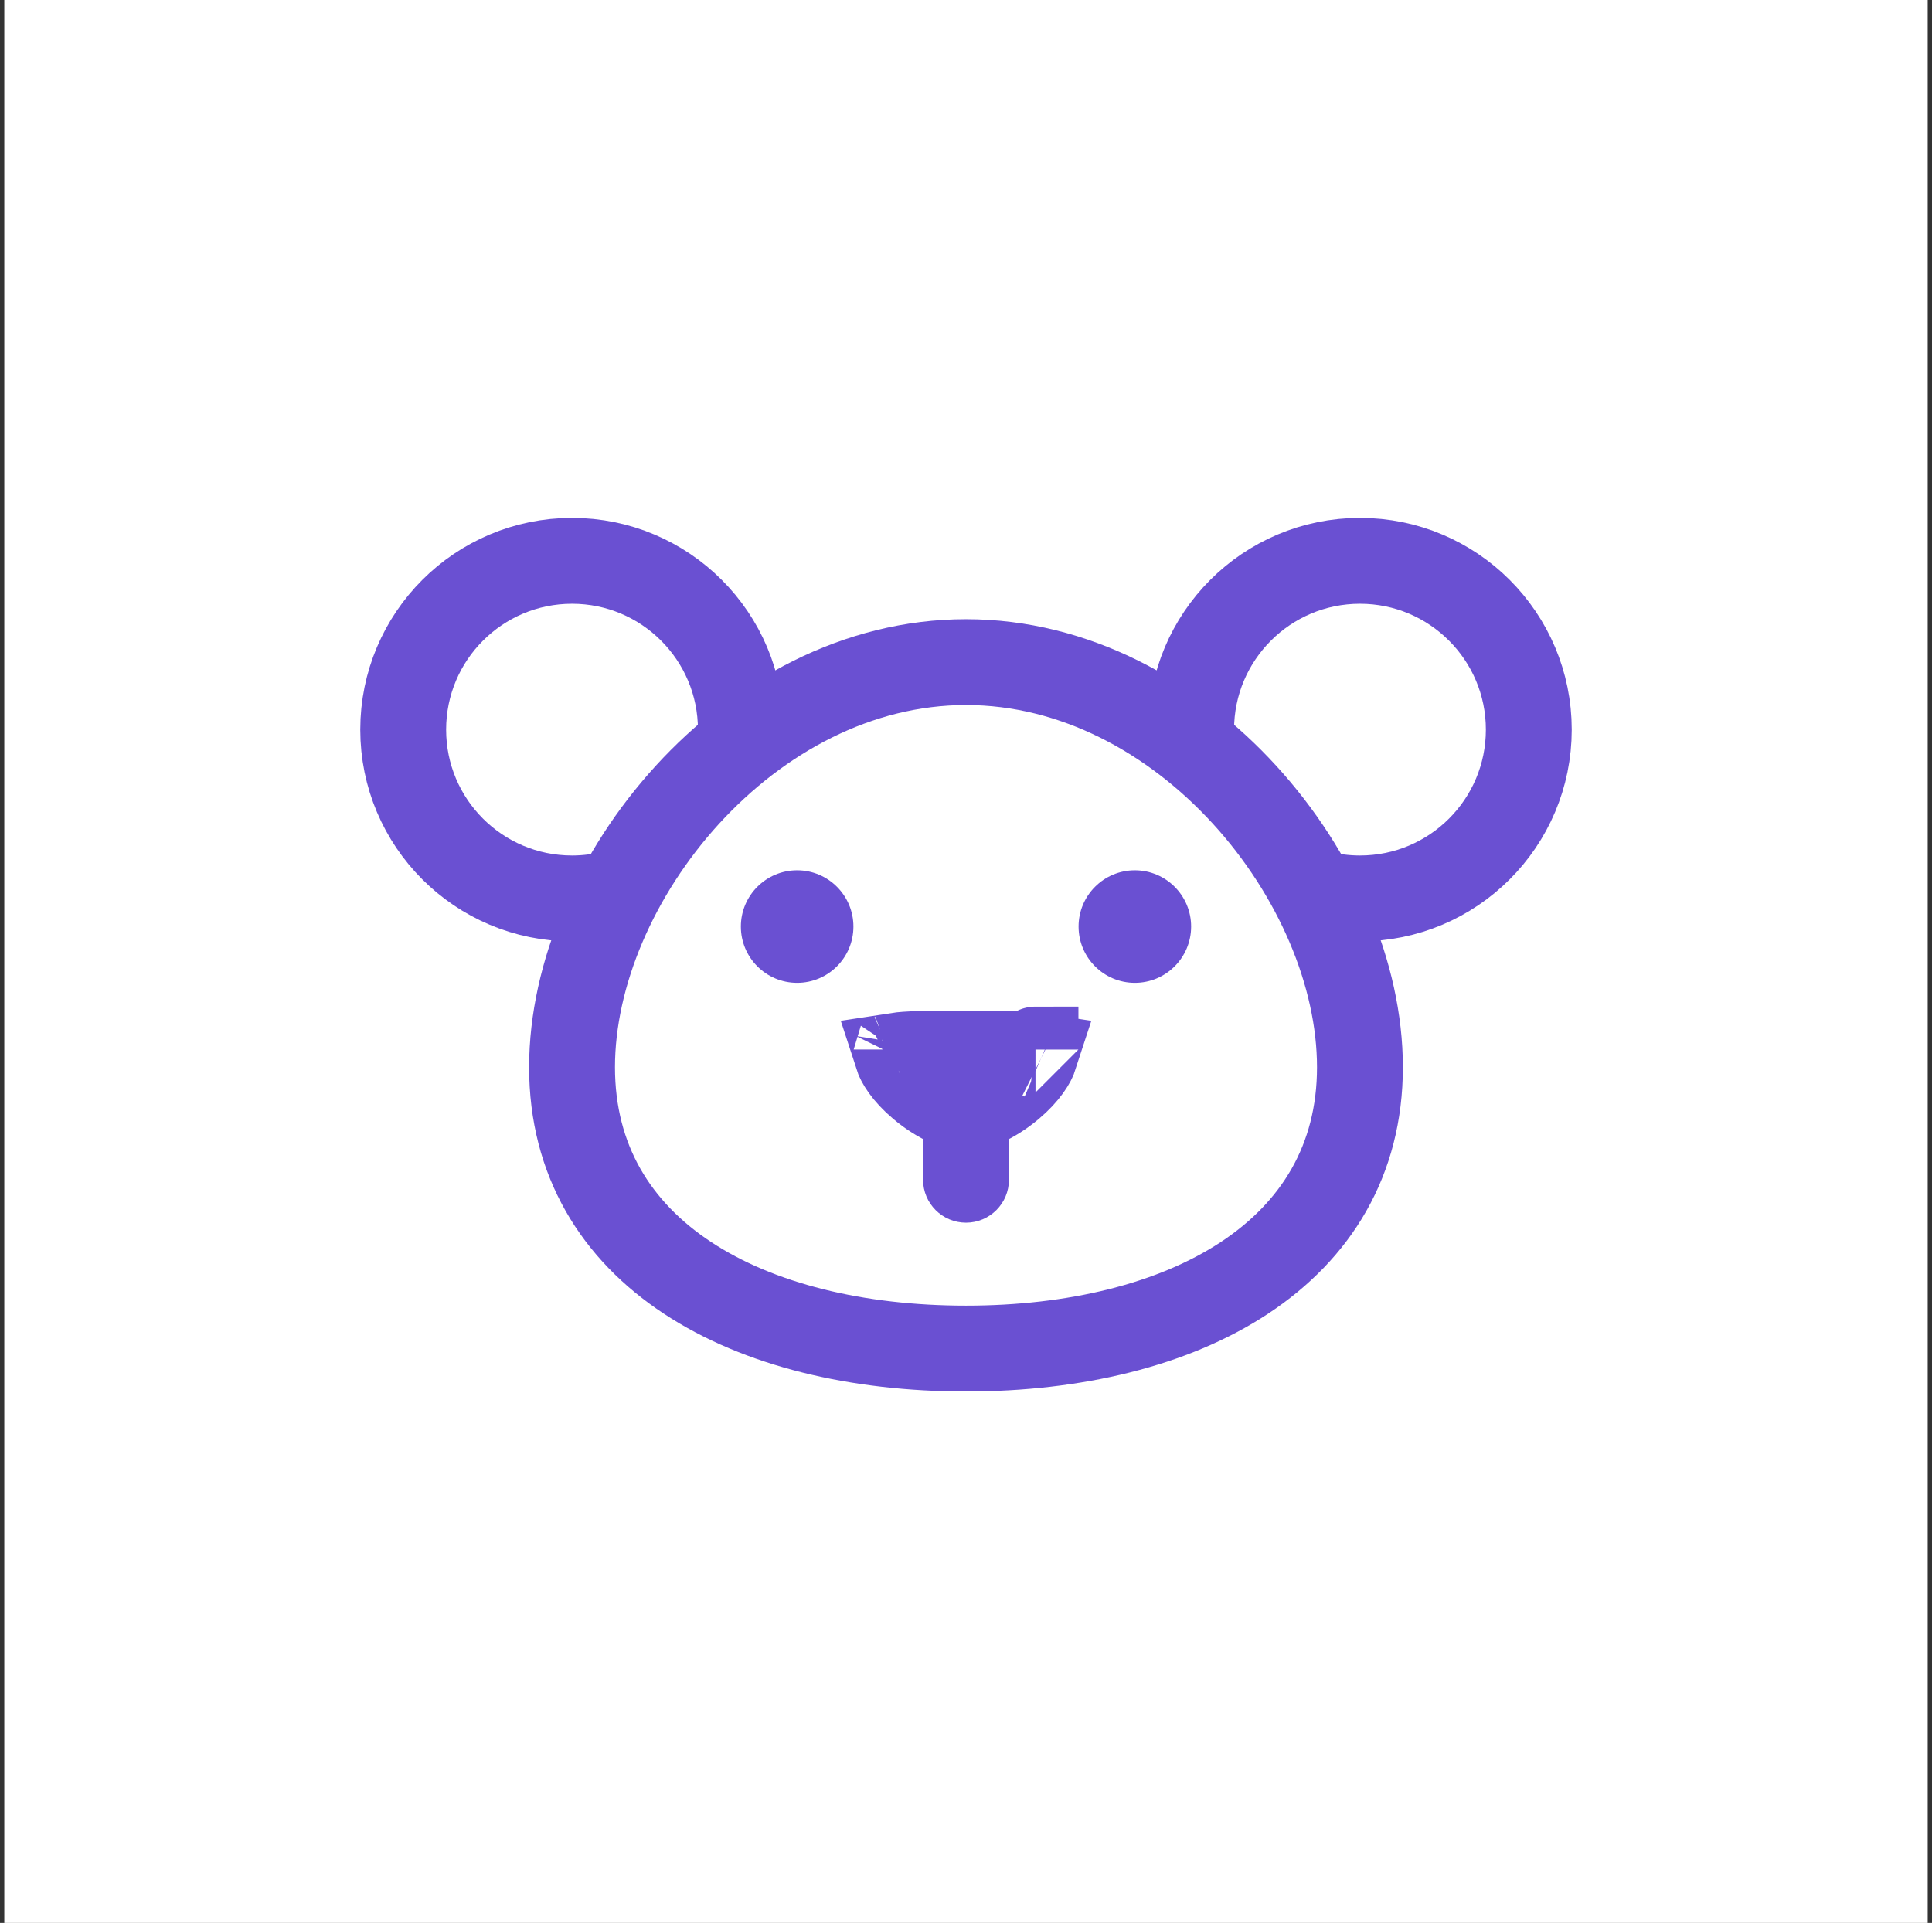
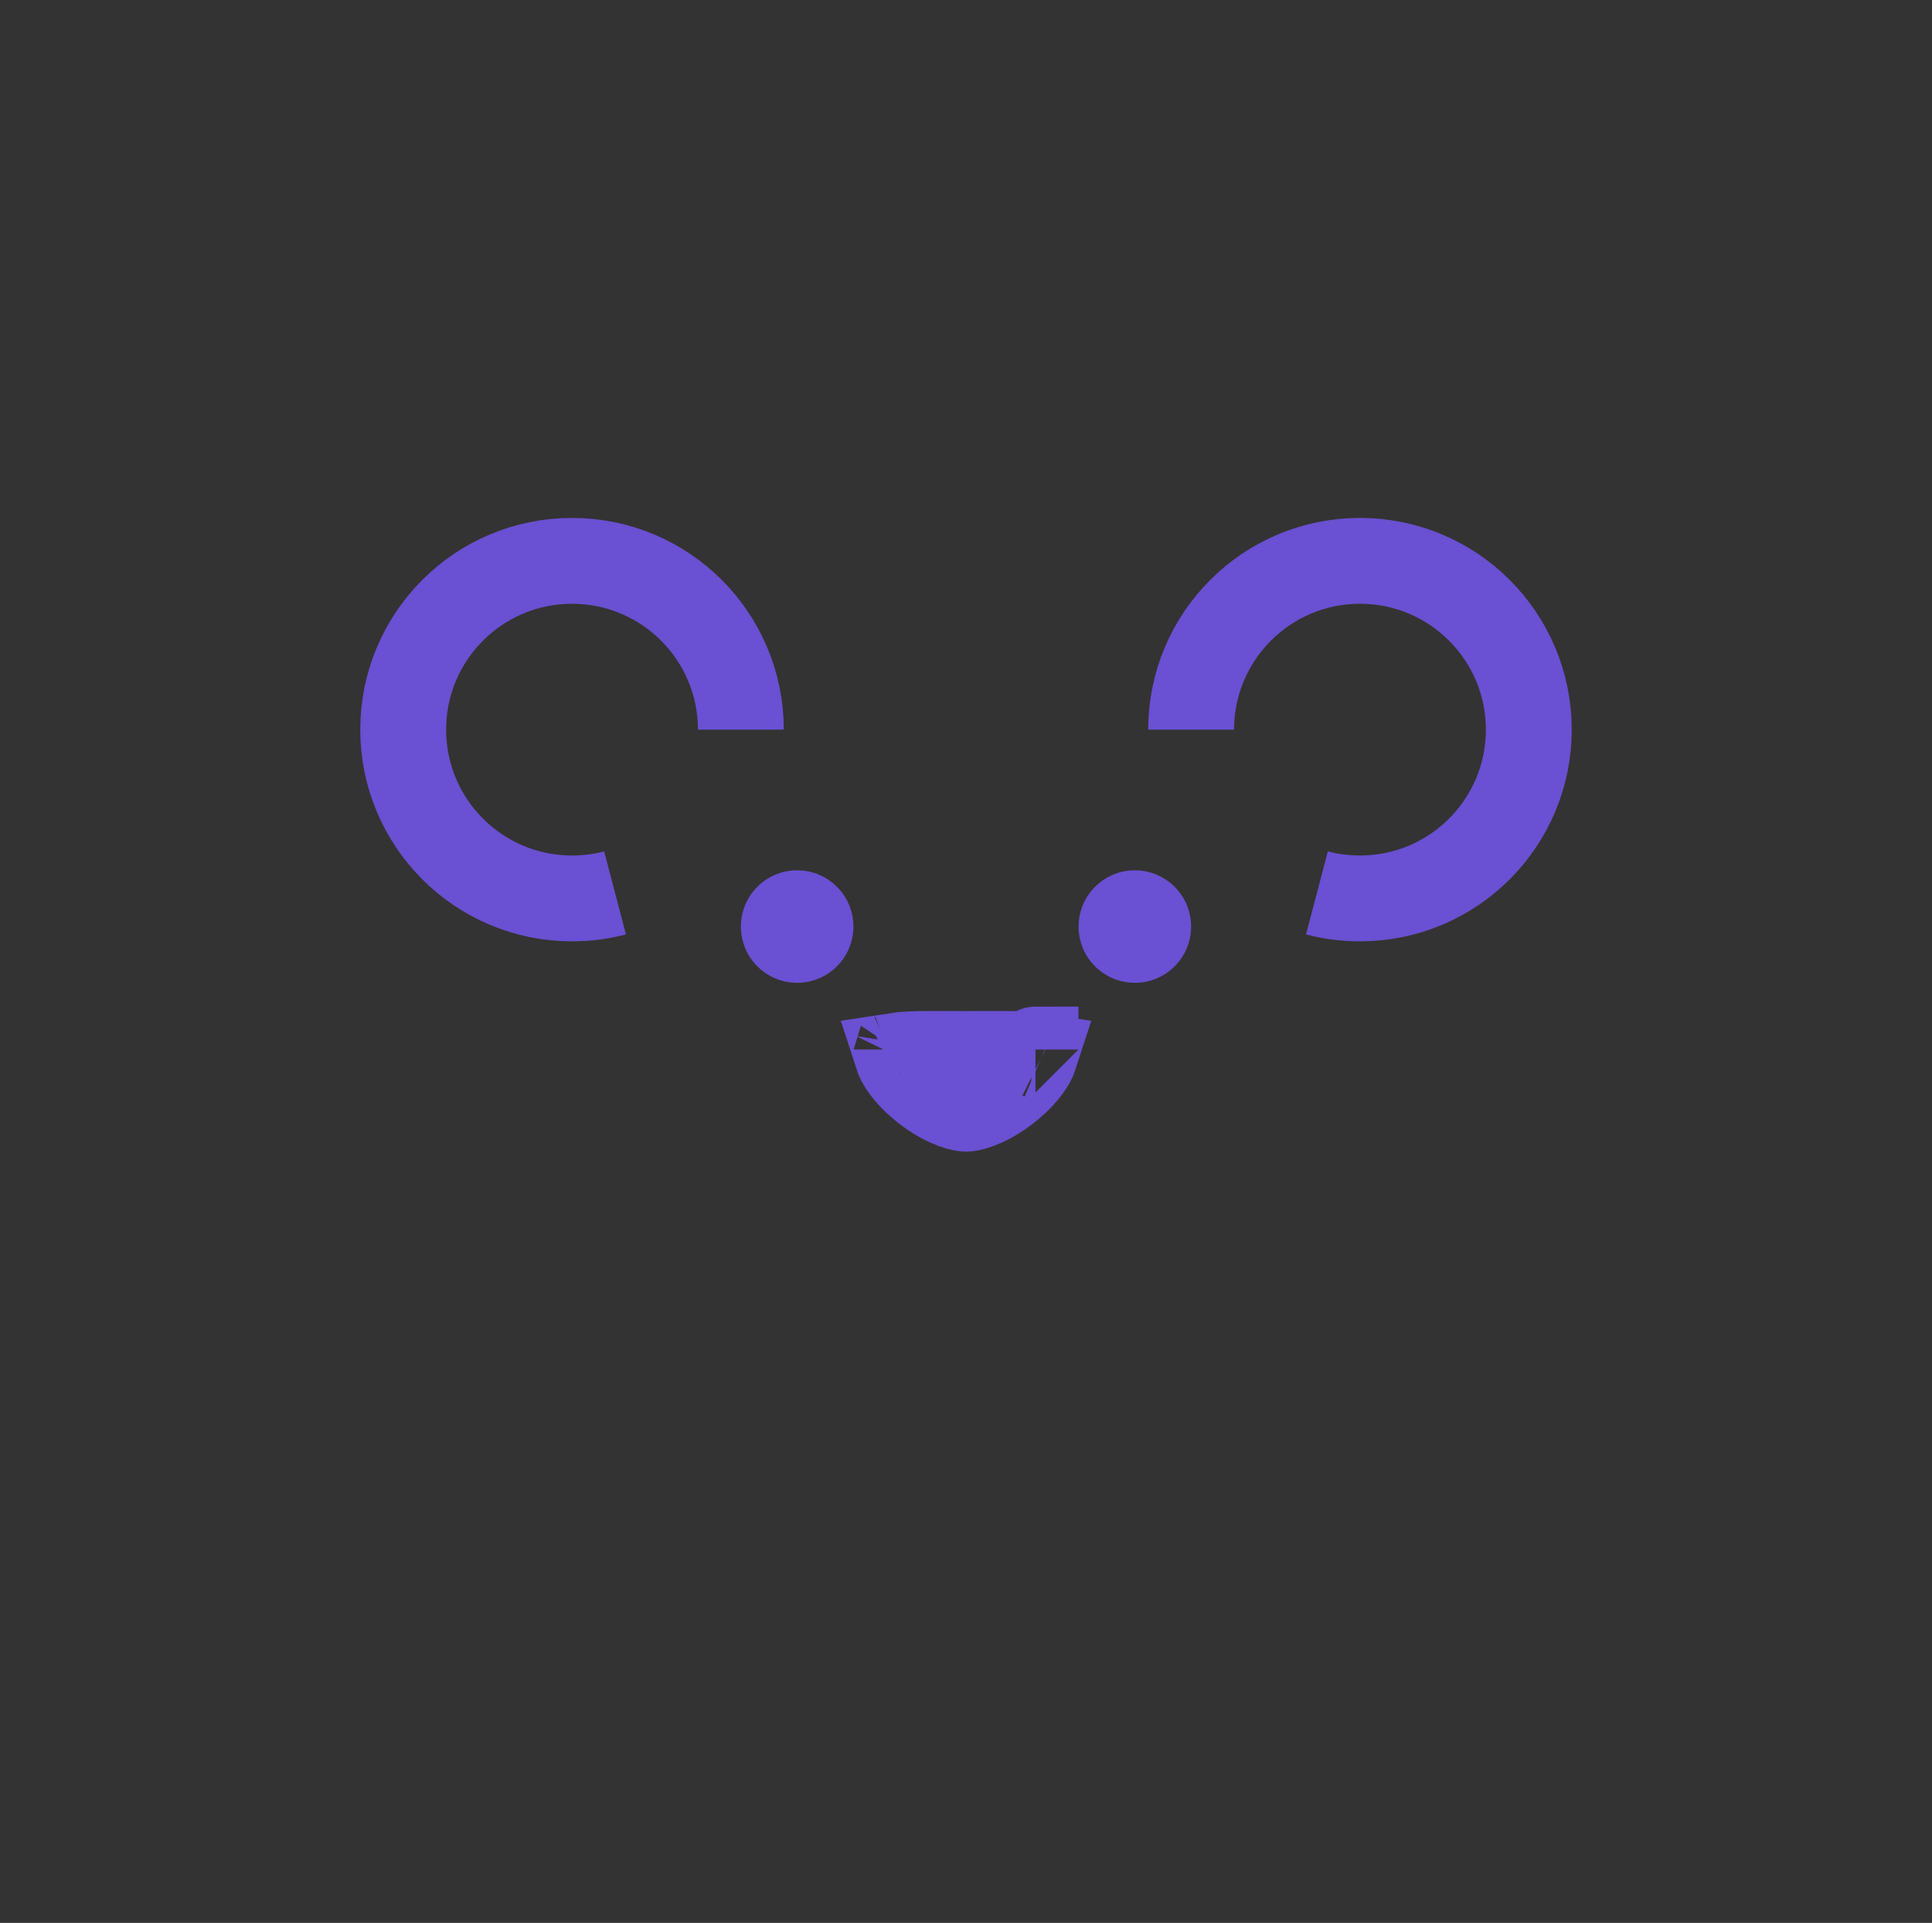
<svg xmlns="http://www.w3.org/2000/svg" width="225" height="224" viewBox="0 0 225 224" fill="none">
  <rect x="0" y="0" width="225" height="224" fill="#333333" stroke="none" />
-   <rect width="224" height="224" transform="translate(0.5)" fill="white" />
  <g clip-path="url(#clip0_11_117)">
    <path d="M138.719 84.996C138.719 74.136 147.522 65.333 158.381 65.333C169.241 65.333 178.044 74.136 178.044 84.996C178.044 95.855 169.241 104.658 158.381 104.658C156.649 104.658 154.969 104.434 153.369 104.014" stroke="#6A50D2" stroke-width="10" />
    <path d="M86.281 84.996C86.281 74.136 77.478 65.333 66.618 65.333C55.759 65.333 46.956 74.136 46.956 84.996C46.956 95.855 55.759 104.658 66.618 104.658C68.351 104.658 70.031 104.434 71.631 104.014" stroke="#6A50D2" stroke-width="10" />
-     <path d="M158.378 124.321C158.378 146.039 137.837 157.092 112.499 157.092C87.16 157.092 66.62 146.039 66.62 124.321C66.62 102.602 87.16 77.131 112.499 77.131C137.837 77.131 158.378 102.602 158.378 124.321Z" stroke="#6A50D2" stroke-width="10" />
    <circle cx="92.835" cy="107.935" r="6.554" fill="#6A50D2" />
    <circle cx="132.164" cy="107.935" r="6.554" fill="#6A50D2" />
    <path d="M117.966 122.782C119.141 122.808 119.961 122.871 120.538 122.96C120.321 123.634 119.586 124.983 117.733 126.54C115.517 128.402 113.354 129.152 112.504 129.152C111.654 129.152 109.491 128.402 107.276 126.54C105.423 124.983 104.688 123.634 104.471 122.96C105.048 122.871 105.868 122.808 107.042 122.782C108.06 122.76 109.141 122.765 110.39 122.772C111.044 122.775 111.743 122.779 112.504 122.779C113.265 122.779 113.964 122.775 114.618 122.772C115.867 122.765 116.948 122.76 117.966 122.782ZM104.417 122.258C104.417 122.258 104.417 122.259 104.416 122.26L104.417 122.258ZM103.701 123.14C103.701 123.14 103.703 123.139 103.708 123.137C103.704 123.139 103.701 123.14 103.701 123.14ZM121.301 123.137C121.306 123.139 121.308 123.14 121.308 123.14C121.308 123.14 121.306 123.139 121.301 123.137ZM120.593 122.261C120.593 122.259 120.592 122.258 120.593 122.258C120.593 122.258 120.593 122.259 120.593 122.261Z" fill="#6A50D2" stroke="#6A50D2" stroke-width="10" />
-     <path d="M107.5 137.429C107.5 140.191 109.739 142.429 112.5 142.429C115.261 142.429 117.5 140.191 117.5 137.429H107.5ZM117.5 137.429V130.875H107.5V137.429H117.5Z" fill="#6A50D2" />
  </g>
  <defs>
    <clipPath id="clip0_11_117">
      <rect width="143" height="143" fill="white" transform="translate(41 40.5)" />
    </clipPath>
  </defs>
</svg>